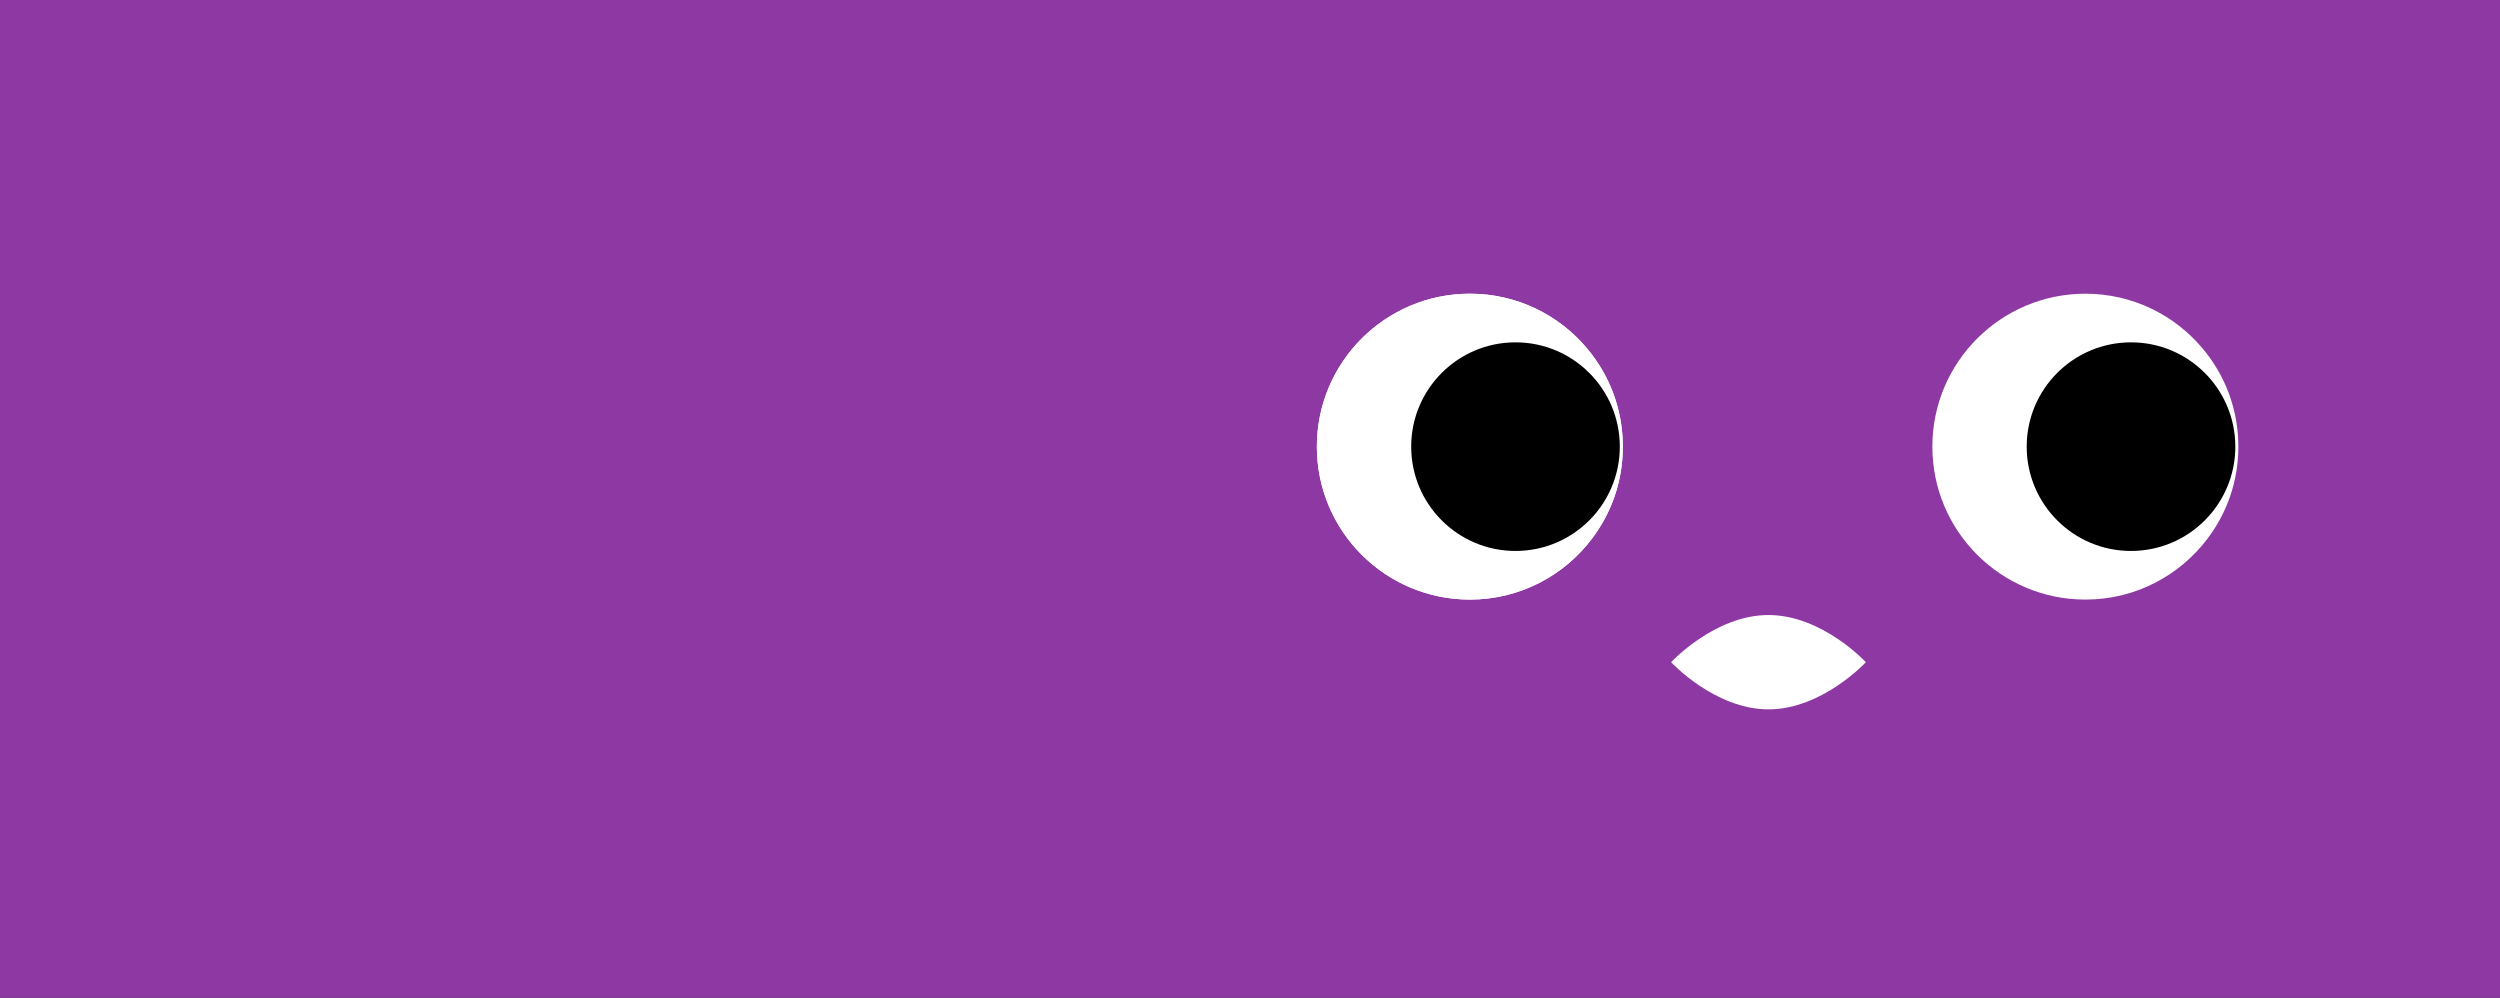
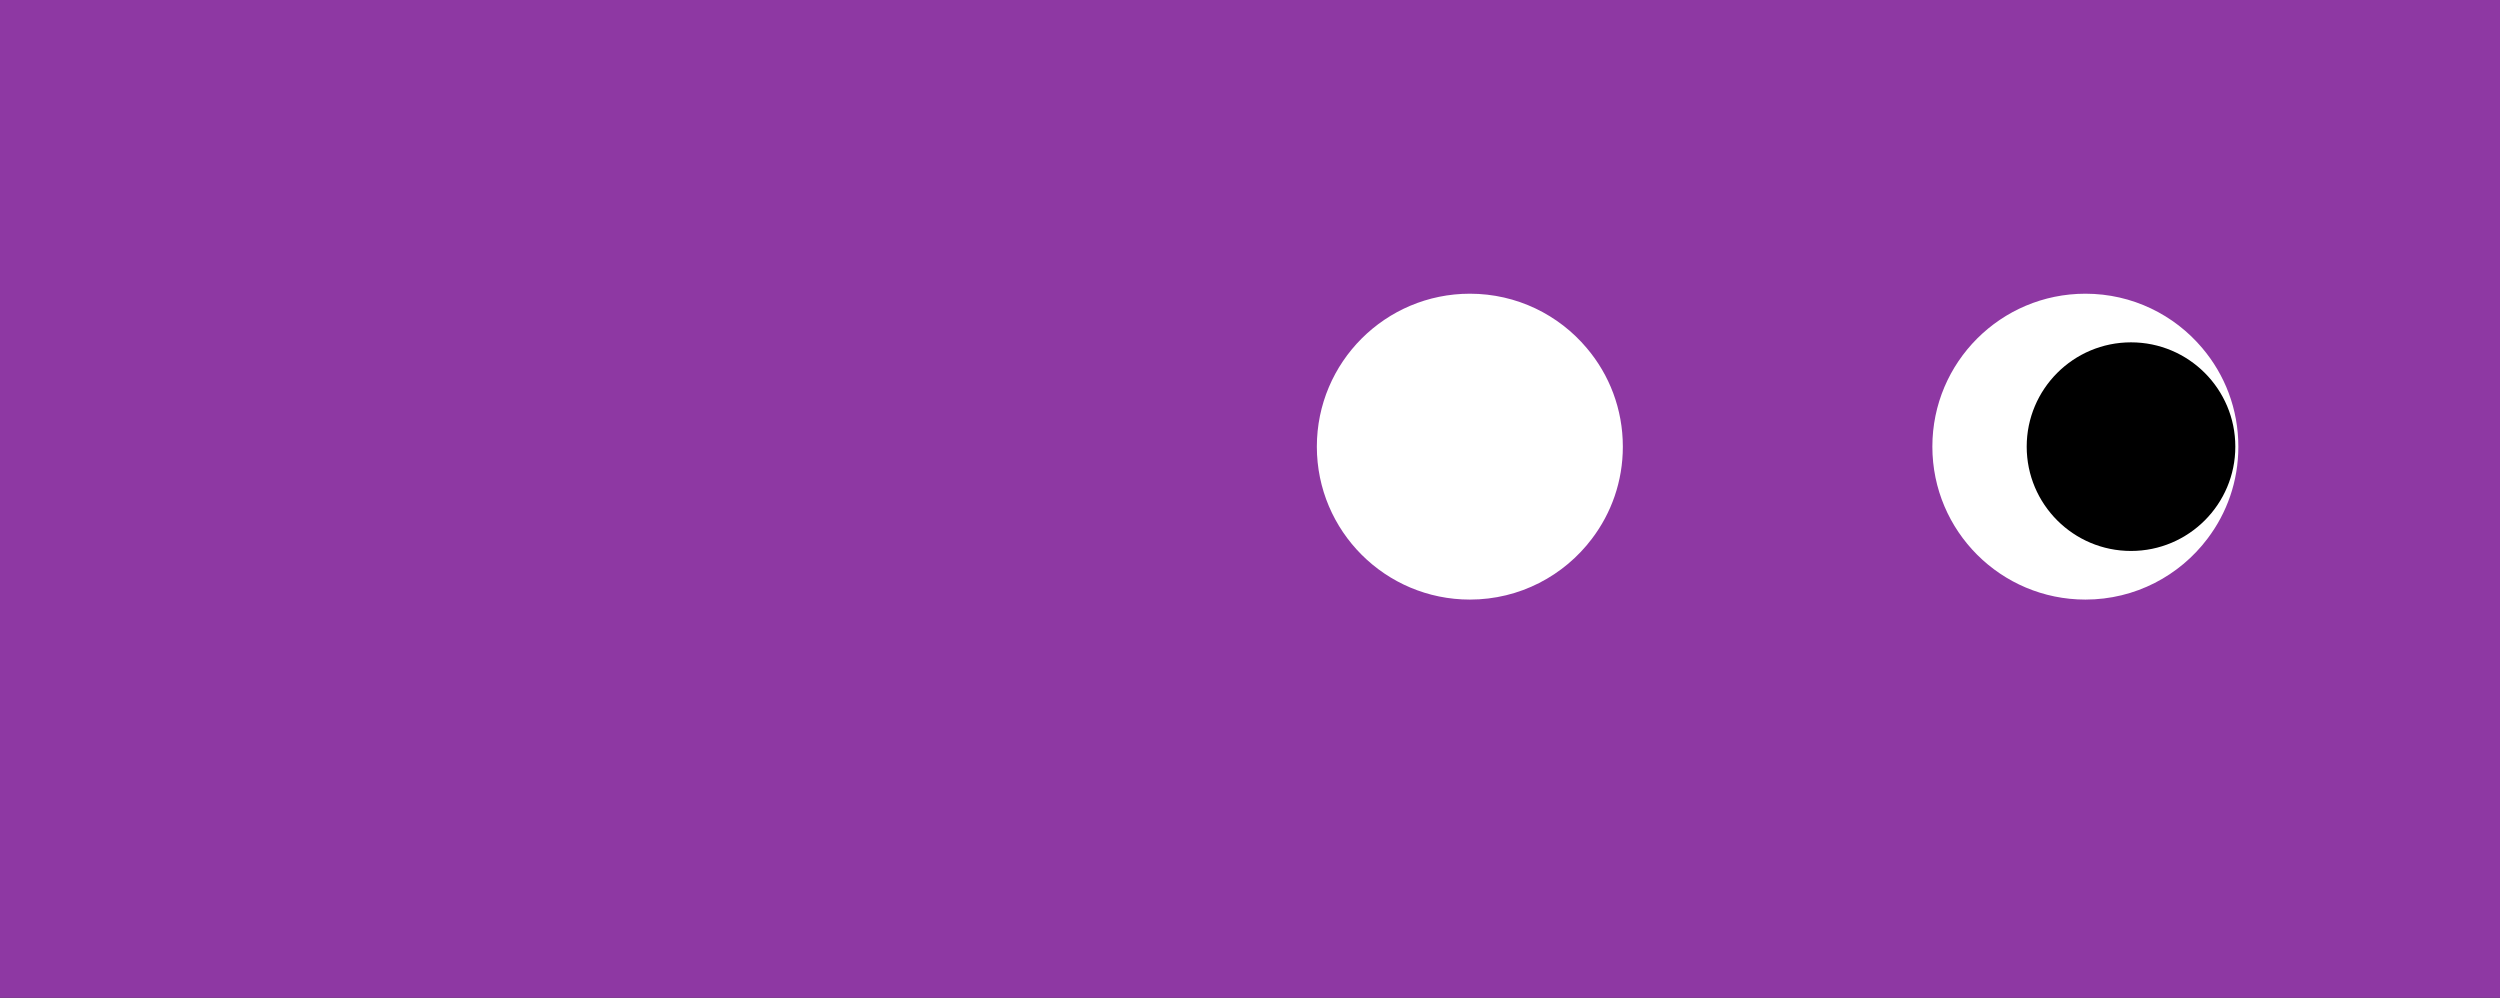
<svg xmlns="http://www.w3.org/2000/svg" xmlns:xlink="http://www.w3.org/1999/xlink" id="Layer_2" data-name="Layer 2" viewBox="0 0 195.36 77.97">
  <rect x="0" y="0" width="195.36" height="77.97" fill="#333333" stroke="none" />
  <defs>
    <style>
      .cls-1 {
        fill: #fff;
      }

      .cls-2 {
        fill: #8e38a3;
      }
    </style>
    <symbol id="_新規シンボル_14" data-name="新規シンボル 14" viewBox="0 0 206.72 82.5">
      <g>
        <rect class="cls-2" width="206.72" height="82.5" />
        <path class="cls-1" d="M133.49,36.74c0,2.85-.94,5.46-2.54,7.57-2.29,3.04-5.94,5.01-10.04,5.01-6.95,0-12.59-5.63-12.59-12.58s5.64-12.58,12.59-12.58c3.86,0,7.31,1.74,9.61,4.47,1.86,2.19,2.97,5.02,2.97,8.11Z" />
-         <circle cx="124.66" cy="36.74" r="8.58" />
-         <path class="cls-1" d="M153.48,54.47s-3.59,3.88-8.01,3.88-8.01-3.88-8.01-3.88c0,0,3.59-3.88,8.01-3.88s8.01,3.88,8.01,3.88Z" />
        <g>
-           <path class="cls-1" d="M133.49,36.74c0,2.85-.94,5.46-2.54,7.57-2.29,3.04-5.94,5.01-10.04,5.01-6.95,0-12.59-5.63-12.59-12.58s5.64-12.58,12.59-12.58c3.86,0,7.31,1.74,9.61,4.47,1.86,2.19,2.97,5.02,2.97,8.11Z" />
-           <circle cx="124.66" cy="36.74" r="8.58" />
-         </g>
+           </g>
        <g>
          <path class="cls-1" d="M184.12,36.74c0,2.85-.94,5.46-2.54,7.57-2.29,3.04-5.94,5.01-10.04,5.01-6.95,0-12.59-5.63-12.59-12.58s5.64-12.58,12.59-12.58c3.86,0,7.31,1.74,9.61,4.47,1.86,2.19,2.97,5.02,2.97,8.11Z" />
          <circle cx="175.29" cy="36.74" r="8.58" />
        </g>
      </g>
    </symbol>
  </defs>
  <g id="_レイヤー_1" data-name="レイヤー 1">
    <use width="206.72" height="82.5" transform="scale(.95)" xlink:href="#_新規シンボル_14" />
  </g>
</svg>